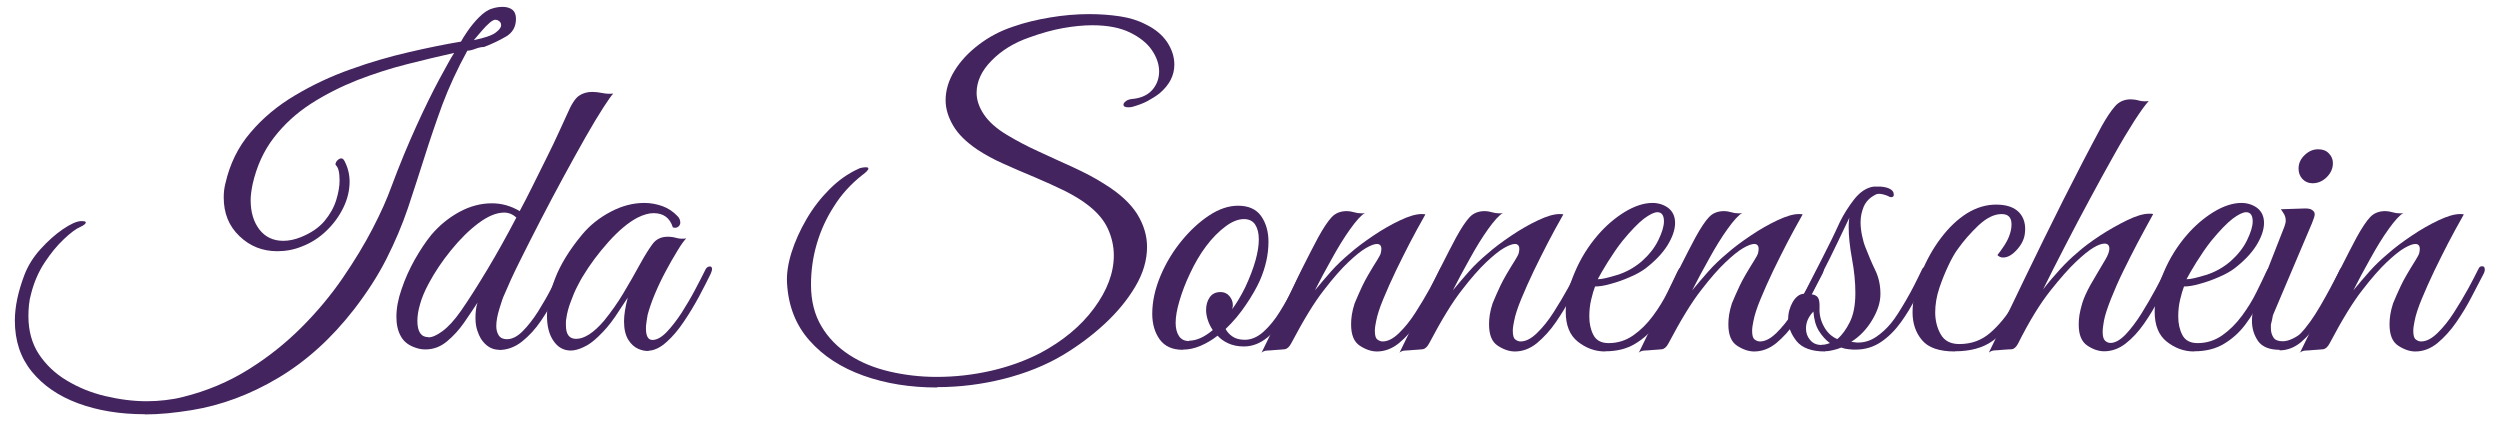
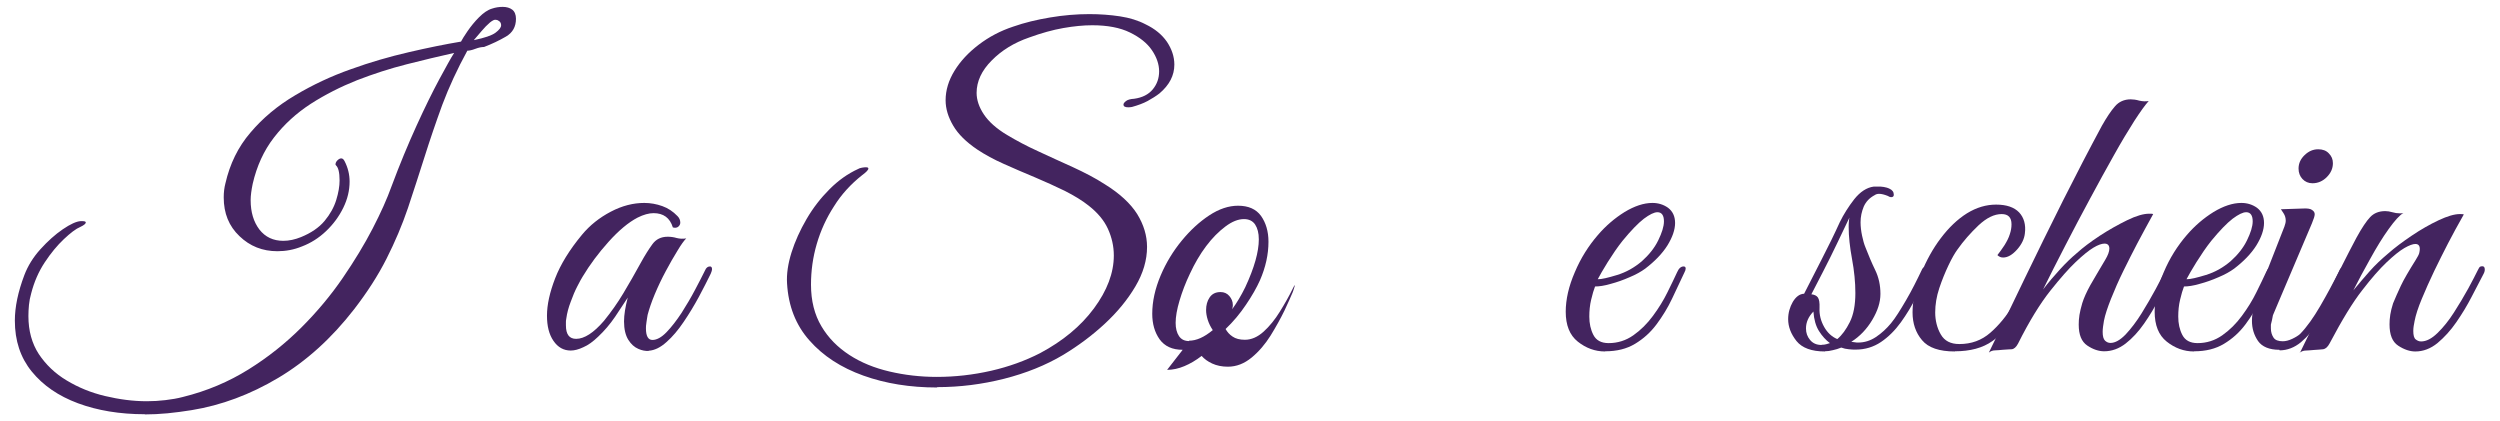
<svg xmlns="http://www.w3.org/2000/svg" id="uuid-3667eaf6-5187-4d69-af4c-95592ec6fc1f" data-name="Ebene 1" viewBox="0 0 134.65 22.68">
  <path d="M7.79,22.31c-1.34,0-2.54-.2-3.59-.59-1.05-.39-1.88-.96-2.49-1.71s-.91-1.66-.91-2.74c0-.74.17-1.55.51-2.45.19-.5.48-.97.87-1.4.39-.43.79-.79,1.2-1.07.41-.28.74-.43.97-.44h.07c.13,0,.2.02.2.07,0,.07-.1.15-.29.24-.24.1-.53.32-.89.66-.36.34-.7.75-1.03,1.25s-.57,1.05-.73,1.67c-.06.21-.1.41-.12.62s-.03.41-.03.6c0,.8.19,1.48.56,2.05.38.57.88,1.05,1.5,1.42.63.38,1.31.66,2.07.84s1.5.28,2.25.28c.34,0,.67-.02,1-.06.33-.04.64-.09.94-.17,1.3-.32,2.47-.82,3.53-1.48,1.06-.66,2.01-1.42,2.86-2.27s1.59-1.74,2.22-2.66c.63-.92,1.17-1.81,1.61-2.66.44-.85.78-1.61,1.02-2.28.44-1.18.89-2.26,1.34-3.25.45-.99.86-1.82,1.23-2.51.37-.68.63-1.16.8-1.42-.8.18-1.65.38-2.55.61-.91.23-1.8.52-2.68.86-.88.35-1.71.77-2.49,1.27-.77.5-1.43,1.1-1.98,1.81s-.93,1.54-1.15,2.5c-.07.34-.11.63-.11.88,0,.65.16,1.17.47,1.58.32.41.75.61,1.29.61.31,0,.63-.07.95-.2.54-.22.97-.51,1.27-.87.3-.36.51-.74.63-1.13.12-.39.18-.74.18-1.05,0-.44-.07-.71-.2-.82,0-.01,0-.02-.01-.02,0,0-.01,0-.01-.02,0-.07.03-.15.1-.22s.14-.11.21-.11.13.05.18.15c.18.35.27.72.27,1.1,0,.47-.11.94-.34,1.41-.23.47-.54.89-.93,1.26s-.82.64-1.29.82c-.44.18-.88.26-1.33.26-.8,0-1.48-.27-2.04-.81-.57-.54-.85-1.23-.85-2.09,0-.27.03-.52.09-.75.24-1.05.68-1.96,1.35-2.74.66-.78,1.46-1.45,2.41-2.01.94-.56,1.94-1.03,2.99-1.4,1.05-.38,2.09-.68,3.13-.92,1.03-.24,1.97-.43,2.81-.57.06-.12.18-.31.35-.56.18-.26.38-.51.62-.75.24-.24.47-.4.71-.47.18-.06.37-.09.57-.09s.38.05.51.15c.13.1.2.27.2.49,0,.43-.18.75-.54.96-.36.21-.76.4-1.18.56-.13,0-.29.03-.47.1-.18.07-.33.1-.43.1-.54.99-.99,1.96-1.35,2.92-.35.96-.67,1.9-.96,2.82-.29.92-.59,1.83-.89,2.74-.31.91-.69,1.81-1.15,2.72-.46.91-1.04,1.81-1.75,2.73-1.21,1.56-2.57,2.79-4.08,3.69-1.51.9-3.07,1.48-4.67,1.74-.44.07-.88.13-1.3.17-.43.04-.83.06-1.21.06ZM25.53,2.16c.57-.12.96-.25,1.16-.4.2-.15.3-.28.3-.4,0-.09-.03-.16-.09-.21-.06-.05-.12-.08-.18-.08-.07-.03-.18.02-.33.14-.15.13-.3.28-.45.46-.15.18-.29.34-.41.48Z" style="fill: #43245f;" />
-   <path d="M26.89,18.84c-.4,0-.73-.2-.99-.6-.07-.12-.14-.27-.2-.46-.06-.19-.09-.4-.09-.64,0-.13,0-.27.02-.41.01-.14.04-.28.09-.43-.21.32-.45.68-.72,1.07-.27.39-.58.73-.93,1.02-.35.29-.73.43-1.16.43-.15,0-.3-.02-.46-.07-.4-.12-.68-.32-.85-.62-.17-.29-.25-.65-.25-1.06,0-.46.09-.96.28-1.5.18-.54.42-1.07.71-1.59.29-.51.59-.96.89-1.33.44-.52.95-.93,1.52-1.24.57-.31,1.16-.46,1.74-.46.53,0,1.03.14,1.5.42.22-.41.46-.87.71-1.38.25-.51.5-1.01.75-1.51.25-.5.47-.96.66-1.38.19-.42.34-.74.44-.96.22-.52.43-.84.63-.98.2-.14.44-.21.72-.21.16,0,.34.02.54.06.2.04.39.05.59.03-.09.09-.27.34-.54.76-.27.42-.59.95-.96,1.6s-.76,1.36-1.18,2.13-.83,1.55-1.24,2.34c-.41.79-.78,1.53-1.13,2.23s-.62,1.3-.83,1.8c-.06.12-.14.36-.25.72-.11.36-.17.67-.17.94,0,.19.04.36.13.5.09.14.24.21.44.21.28,0,.56-.14.85-.43.29-.29.56-.64.83-1.06.26-.42.5-.83.71-1.24.21-.4.36-.72.46-.96.07-.16.16-.24.26-.24.09,0,.13.07.13.2v.08s-.02.08-.04.12c-.13.31-.31.69-.54,1.15-.23.46-.5.91-.81,1.37s-.66.84-1.04,1.14c-.38.3-.8.45-1.24.45ZM23.07,18.17c.21,0,.46-.11.77-.34.31-.23.64-.59.99-1.09.41-.59.88-1.33,1.41-2.21s1.05-1.82,1.57-2.81c-.19-.18-.41-.27-.66-.27-.41,0-.87.19-1.38.57-.51.38-1,.87-1.48,1.46-.48.59-.88,1.19-1.2,1.79-.22.41-.38.79-.47,1.13-.1.34-.14.63-.14.88,0,.59.2.88.6.88Z" style="fill: #43245f;" />
  <path d="M34.93,18.9c-.16.01-.35-.02-.55-.11-.21-.09-.39-.25-.54-.49-.15-.24-.23-.57-.23-.99,0-.35.07-.78.2-1.28-.18.28-.41.62-.68,1.03-.28.41-.58.76-.91,1.07-.28.27-.54.46-.8.57-.25.12-.48.18-.68.18-.38,0-.69-.17-.93-.52s-.35-.8-.35-1.36c0-.59.15-1.26.44-2.01.29-.75.77-1.53,1.44-2.34.43-.52.95-.93,1.56-1.25.61-.32,1.21-.47,1.8-.47.34,0,.66.06.97.17s.58.29.82.54c.1.1.15.22.15.35,0,.09-.04.16-.11.22-.07.06-.17.07-.29.04-.16-.52-.51-.77-1.04-.77-.25,0-.54.08-.86.24-.5.26-1.02.7-1.56,1.3-.54.6-1.01,1.23-1.4,1.88-.06.09-.15.26-.28.51-.13.25-.25.53-.36.84-.12.31-.2.61-.24.91-.02.09-.02.15-.02.19v.17c0,.49.18.73.55.73.44,0,.94-.32,1.5-.97.38-.47.73-.96,1.04-1.48s.63-1.07.95-1.66c.22-.4.43-.73.62-.99.19-.26.46-.4.82-.4.16,0,.32.02.49.07.16.04.33.05.51.02-.12.12-.28.34-.47.66-.2.32-.41.69-.63,1.1-.22.41-.42.83-.6,1.26-.18.43-.3.8-.38,1.1-.02.09-.03.21-.06.38s-.03.28-.03.35c0,.41.12.62.35.62s.49-.14.76-.42c.27-.28.54-.63.81-1.04.26-.41.51-.83.73-1.25.22-.42.4-.76.53-1.03.06-.15.15-.22.27-.22.07,0,.11.05.11.15,0,.04-.02.13-.07.24-.18.37-.39.78-.64,1.25-.25.46-.52.91-.82,1.35-.29.43-.6.8-.92,1.08-.32.29-.64.45-.96.47Z" style="fill: #43245f;" />
  <path d="M50.46,20.87c-1.44,0-2.76-.21-3.96-.64s-2.17-1.06-2.9-1.89c-.74-.83-1.14-1.86-1.21-3.08-.03-.5.05-1.05.24-1.66.19-.6.46-1.2.81-1.8.35-.6.76-1.13,1.24-1.61s.99-.84,1.54-1.09c.04-.03.11-.05.21-.07s.17-.02.21-.02c.09,0,.13.02.13.07,0,.07-.11.19-.33.35-.62.49-1.13,1.05-1.52,1.68-.41.63-.72,1.31-.93,2.03-.21.72-.31,1.45-.31,2.19,0,.87.19,1.62.56,2.24.37.63.88,1.14,1.51,1.55.63.41,1.35.7,2.16.89.81.19,1.66.29,2.54.29.99,0,1.96-.11,2.93-.33.96-.22,1.84-.54,2.64-.95,1.22-.65,2.19-1.45,2.9-2.41.71-.96,1.07-1.91,1.07-2.85,0-.5-.11-.98-.32-1.44-.21-.46-.56-.87-1.03-1.24-.35-.28-.78-.54-1.29-.8-.51-.25-1.05-.49-1.61-.73-.57-.24-1.12-.47-1.67-.72-.54-.24-1.02-.5-1.44-.78-.59-.4-1.02-.82-1.29-1.28-.27-.46-.41-.91-.41-1.37,0-.54.16-1.07.48-1.59.32-.52.75-.98,1.3-1.4s1.17-.75,1.87-.98c.6-.21,1.26-.37,1.98-.49.71-.12,1.42-.18,2.11-.18.57,0,1.12.04,1.65.12.52.08.98.22,1.38.43.5.24.88.55,1.15.94.26.39.4.8.4,1.23,0,.59-.27,1.1-.8,1.55-.19.15-.41.28-.64.41-.24.13-.52.23-.84.32-.06.01-.13.02-.2.02-.18,0-.26-.05-.26-.15,0-.06.05-.12.14-.19s.24-.11.43-.12c.44-.06.78-.23,1.01-.51.23-.28.34-.6.34-.97s-.13-.76-.39-1.14c-.26-.38-.65-.69-1.18-.95-.53-.26-1.21-.39-2.03-.39-.47,0-.99.05-1.56.15-.57.1-1.18.27-1.84.51-.81.28-1.48.69-2.02,1.24-.54.54-.81,1.13-.81,1.74,0,.38.13.77.39,1.16.26.39.67.76,1.25,1.11.49.29,1.04.59,1.66.87.62.29,1.24.57,1.88.86.63.29,1.21.59,1.72.92.81.5,1.39,1.04,1.75,1.61.35.57.53,1.16.53,1.77,0,.71-.21,1.42-.63,2.13-.42.71-.97,1.38-1.65,2.01-.68.63-1.42,1.18-2.23,1.67-.94.56-2.01.99-3.19,1.29-1.19.3-2.38.45-3.59.45Z" style="fill: #43245f;" />
-   <path d="M63.7,18.84c-.56,0-.97-.19-1.24-.56-.27-.38-.4-.84-.4-1.38,0-.66.15-1.35.46-2.08.29-.68.67-1.3,1.13-1.86.46-.56.95-1.01,1.48-1.36.53-.35,1.05-.52,1.55-.52.56,0,.97.18,1.24.55.26.37.4.83.4,1.39,0,.68-.15,1.37-.46,2.08-.18.4-.43.84-.75,1.31-.32.48-.69.92-1.1,1.31.09.16.21.3.38.41.16.11.38.17.66.17.35,0,.69-.15,1.01-.44.32-.29.61-.65.87-1.07s.5-.84.71-1.27c.21-.43.38-.77.51-1.04.04-.09.12-.13.22-.13.06,0,.1.03.13.08s.02.13-.02.23c-.09.22-.24.55-.44.98-.21.43-.46.88-.75,1.35-.29.46-.63.86-1.02,1.18s-.81.49-1.28.49c-.32,0-.6-.06-.84-.17s-.43-.25-.57-.41c-.31.24-.62.42-.93.55-.31.13-.62.2-.93.2ZM64.04,18.35c.4,0,.82-.19,1.28-.57-.12-.18-.21-.36-.27-.55s-.09-.37-.09-.53c0-.26.06-.49.19-.68.13-.19.32-.29.59-.29.19,0,.35.07.47.21.12.14.19.3.19.48,0,.04,0,.08-.01.12,0,.04-.02.08-.03.12.25-.34.49-.74.71-1.19.49-1.05.73-1.91.73-2.58,0-.34-.07-.6-.2-.8-.13-.19-.33-.29-.6-.29-.31,0-.64.13-1,.4-.36.27-.71.62-1.04,1.06-.33.44-.62.94-.87,1.48-.24.5-.42.98-.56,1.45s-.21.87-.21,1.2c0,.29.06.53.18.71.12.18.3.27.55.27Z" style="fill: #43245f;" />
-   <path d="M67.94,19.01c.53-1.07,1.04-2.14,1.54-3.19.49-1.05,1-2.06,1.51-3.02.29-.53.54-.9.74-1.11.2-.21.47-.32.81-.32.12,0,.24.02.38.06.13.04.27.06.4.06.09,0,.15,0,.2-.02-.21.12-.47.41-.8.87s-.66,1-.99,1.6c-.34.6-.64,1.17-.91,1.7.28-.34.57-.68.87-1.02.3-.34.64-.66,1.01-.97.35-.31.78-.63,1.27-.96s.98-.61,1.45-.83c.47-.22.85-.33,1.13-.33.1,0,.18,0,.22.02-.32.57-.61,1.09-.85,1.56s-.49.96-.74,1.48c-.25.52-.47,1.02-.67,1.5-.2.48-.33.88-.39,1.2-.04.19-.07.37-.07.53,0,.24.04.39.13.46.09.07.18.11.29.11.28,0,.57-.15.88-.45.31-.3.61-.67.89-1.11s.54-.87.77-1.29c.23-.42.39-.74.5-.96.06-.12.1-.19.13-.21s.07-.03.13-.03c.09,0,.13.06.13.18,0,.07-.02.15-.07.24-.18.34-.39.74-.63,1.21-.24.47-.52.93-.83,1.38s-.65.82-1.02,1.13c-.37.3-.77.45-1.19.45-.29,0-.6-.1-.92-.31-.32-.21-.47-.59-.47-1.15,0-.16.01-.33.04-.52s.08-.39.15-.61c.12-.29.26-.61.42-.95.16-.34.43-.8.8-1.39.1-.16.17-.29.19-.37.02-.09.03-.16.03-.22,0-.18-.08-.27-.24-.27-.13,0-.33.07-.59.22-.26.15-.58.41-.96.77-.37.35-.81.85-1.31,1.5-.51.65-1.09,1.6-1.76,2.87-.1.19-.22.29-.34.31-.13.01-.3.03-.52.04-.15.01-.29.03-.42.03-.13,0-.24.05-.33.12Z" style="fill: #43245f;" />
-   <path d="M75.37,19.01c.53-1.07,1.04-2.14,1.54-3.19.49-1.05,1-2.06,1.51-3.02.29-.53.54-.9.74-1.11.2-.21.47-.32.81-.32.12,0,.24.02.38.06.13.04.27.06.4.06.09,0,.15,0,.2-.02-.21.12-.47.41-.8.87s-.66,1-.99,1.6c-.34.6-.64,1.17-.91,1.7.28-.34.57-.68.87-1.02.3-.34.64-.66,1.01-.97.35-.31.78-.63,1.27-.96s.98-.61,1.45-.83c.47-.22.85-.33,1.13-.33.1,0,.18,0,.22.02-.32.57-.61,1.09-.85,1.56s-.49.96-.74,1.48c-.25.52-.47,1.02-.67,1.5-.2.48-.33.88-.39,1.2-.04.19-.07.37-.07.53,0,.24.04.39.13.46.09.07.18.11.29.11.28,0,.57-.15.88-.45.31-.3.61-.67.89-1.11s.54-.87.77-1.29c.23-.42.39-.74.5-.96.06-.12.1-.19.13-.21s.07-.03.13-.03c.09,0,.13.06.13.18,0,.07-.02.15-.07.24-.18.34-.39.74-.63,1.21-.24.47-.52.93-.83,1.38s-.65.82-1.02,1.13c-.37.3-.77.45-1.19.45-.29,0-.6-.1-.92-.31-.32-.21-.47-.59-.47-1.15,0-.16.01-.33.04-.52s.08-.39.15-.61c.12-.29.26-.61.42-.95.16-.34.43-.8.8-1.39.1-.16.17-.29.19-.37.02-.09.03-.16.03-.22,0-.18-.08-.27-.24-.27-.13,0-.33.07-.59.22-.26.15-.58.41-.96.77-.37.35-.81.85-1.31,1.5-.51.65-1.09,1.6-1.76,2.87-.1.19-.22.29-.34.31-.13.01-.3.03-.52.04-.15.01-.29.03-.42.03-.13,0-.24.05-.33.12Z" style="fill: #43245f;" />
+   <path d="M63.7,18.84c-.56,0-.97-.19-1.24-.56-.27-.38-.4-.84-.4-1.38,0-.66.15-1.35.46-2.08.29-.68.67-1.3,1.13-1.86.46-.56.95-1.01,1.48-1.36.53-.35,1.05-.52,1.55-.52.56,0,.97.18,1.24.55.26.37.4.83.4,1.39,0,.68-.15,1.37-.46,2.08-.18.4-.43.84-.75,1.31-.32.48-.69.92-1.1,1.31.09.16.21.3.38.41.16.11.38.17.66.17.35,0,.69-.15,1.01-.44.32-.29.61-.65.87-1.07s.5-.84.71-1.27s.02.13-.02.23c-.09.22-.24.55-.44.98-.21.43-.46.88-.75,1.35-.29.46-.63.86-1.02,1.18s-.81.49-1.28.49c-.32,0-.6-.06-.84-.17s-.43-.25-.57-.41c-.31.24-.62.42-.93.55-.31.13-.62.2-.93.2ZM64.04,18.35c.4,0,.82-.19,1.28-.57-.12-.18-.21-.36-.27-.55s-.09-.37-.09-.53c0-.26.06-.49.19-.68.13-.19.32-.29.59-.29.19,0,.35.07.47.21.12.14.19.3.19.48,0,.04,0,.08-.01.12,0,.04-.02.08-.03.12.25-.34.49-.74.71-1.19.49-1.05.73-1.91.73-2.58,0-.34-.07-.6-.2-.8-.13-.19-.33-.29-.6-.29-.31,0-.64.13-1,.4-.36.27-.71.62-1.04,1.06-.33.44-.62.94-.87,1.48-.24.5-.42.98-.56,1.45s-.21.87-.21,1.2c0,.29.06.53.18.71.12.18.3.27.55.27Z" style="fill: #43245f;" />
  <path d="M86.45,18.93c-.54,0-1.03-.18-1.47-.53s-.65-.89-.65-1.61c0-.66.16-1.37.49-2.13.32-.76.74-1.42,1.24-2,.43-.5.91-.91,1.44-1.24.53-.32,1.03-.49,1.5-.49.32,0,.6.09.84.26.25.19.38.46.38.82s-.14.77-.42,1.22c-.28.44-.68.85-1.19,1.24-.22.16-.5.32-.84.46-.34.15-.68.27-1.02.36-.34.1-.62.14-.84.14-.07.18-.14.41-.21.71-.07.29-.1.6-.1.91,0,.37.07.7.22.99.15.29.42.44.82.44.49,0,.93-.14,1.33-.42s.75-.63,1.06-1.05c.31-.42.57-.84.78-1.27.21-.43.39-.79.52-1.08.09-.21.21-.31.35-.31.07,0,.11.04.11.11,0,.06-.02.13-.07.22-.21.44-.43.91-.66,1.4s-.52.96-.84,1.39c-.32.43-.71.78-1.16,1.05s-.98.4-1.6.4ZM86.06,15.04c.21,0,.55-.08,1.04-.23.49-.15.93-.4,1.33-.74.38-.34.68-.71.88-1.12s.31-.75.31-1.03c0-.32-.12-.49-.35-.49-.18,0-.42.12-.73.35-.31.24-.69.63-1.15,1.19-.28.35-.54.74-.8,1.15-.25.41-.43.71-.53.91Z" style="fill: #43245f;" />
-   <path d="M88.26,19.01c.53-1.07,1.04-2.14,1.54-3.19.49-1.05,1-2.06,1.51-3.02.29-.53.54-.9.74-1.11.2-.21.47-.32.81-.32.12,0,.24.02.38.06.13.04.27.06.4.06.09,0,.15,0,.2-.02-.21.12-.47.41-.8.87s-.66,1-.99,1.6c-.34.6-.64,1.17-.91,1.7.28-.34.57-.68.87-1.02.3-.34.64-.66,1.01-.97.35-.31.78-.63,1.27-.96s.98-.61,1.45-.83c.47-.22.85-.33,1.13-.33.1,0,.18,0,.22.02-.32.57-.61,1.09-.85,1.56s-.49.96-.74,1.48c-.25.52-.47,1.02-.67,1.5-.2.48-.33.88-.39,1.2-.04.19-.07.37-.07.53,0,.24.04.39.13.46.09.07.18.11.29.11.28,0,.57-.15.88-.45.31-.3.61-.67.89-1.11s.54-.87.77-1.29c.23-.42.39-.74.5-.96.06-.12.1-.19.13-.21s.07-.03.13-.03c.09,0,.13.06.13.18,0,.07-.02.15-.07.24-.18.34-.39.74-.63,1.21-.24.47-.52.93-.83,1.38s-.65.82-1.02,1.13c-.37.3-.77.45-1.19.45-.29,0-.6-.1-.92-.31-.32-.21-.47-.59-.47-1.15,0-.16.01-.33.04-.52s.08-.39.15-.61c.12-.29.26-.61.42-.95.16-.34.43-.8.8-1.39.1-.16.17-.29.19-.37.02-.09.03-.16.03-.22,0-.18-.08-.27-.24-.27-.13,0-.33.07-.59.22-.26.15-.58.41-.96.77-.37.35-.81.85-1.31,1.5-.51.65-1.09,1.6-1.76,2.87-.1.19-.22.29-.34.31-.13.01-.3.03-.52.04-.15.01-.29.03-.42.03-.13,0-.24.05-.33.12Z" style="fill: #43245f;" />
  <path d="M98.29,18.93c-.72,0-1.23-.19-1.53-.56-.3-.38-.45-.77-.45-1.18,0-.34.09-.65.25-.93.17-.28.37-.43.61-.44.29-.57.61-1.2.96-1.88.35-.68.67-1.33.96-1.97.21-.43.47-.84.78-1.24.32-.4.67-.63,1.05-.68h.22c.12,0,.22,0,.32.02s.2.04.3.09c.16.07.24.18.24.33,0,.09-.05.13-.15.13-.04,0-.1-.02-.18-.07-.18-.07-.33-.11-.46-.11-.09,0-.17.02-.24.07-.28.15-.47.35-.59.62-.11.27-.17.54-.17.84,0,.24.03.48.08.72.05.24.11.46.19.65.16.41.33.82.52,1.21s.28.82.28,1.28-.15.91-.44,1.4c-.29.49-.67.89-1.13,1.18l.15.02c.07.01.13.02.15.02h.07c.34,0,.66-.1.96-.3.3-.2.57-.45.81-.74.24-.29.5-.71.81-1.24s.59-1.09.87-1.68c.04-.07.1-.11.15-.11.07,0,.13.03.17.08.04.05.04.11.01.19-.19.41-.41.86-.65,1.34-.24.48-.52.94-.83,1.37-.31.43-.67.79-1.07,1.06s-.86.41-1.36.41c-.12,0-.24,0-.38-.02-.13-.01-.27-.04-.4-.09-.15.06-.3.11-.45.14-.15.04-.3.06-.43.06ZM98.12,18.57c.09,0,.17-.01.24-.03.07-.02.14-.04.2-.06-.22-.16-.42-.38-.59-.65-.17-.27-.27-.62-.3-1.05-.27.28-.4.58-.4.91,0,.24.07.44.22.62.15.18.35.27.62.27ZM98.96,18.26c.25-.21.47-.51.67-.91.2-.4.3-.92.3-1.57,0-.57-.06-1.19-.18-1.83-.12-.65-.18-1.22-.18-1.72,0-.1,0-.2.01-.28,0-.08.02-.16.03-.23-.19.4-.41.86-.66,1.38-.25.52-.5,1.03-.75,1.51-.25.49-.46.9-.64,1.24.16.02.28.07.35.17s.1.28.09.56c-.02.37.07.71.25,1.03s.42.53.7.65Z" style="fill: #43245f;" />
  <path d="M105.29,18.93c-.84,0-1.43-.2-1.77-.61-.34-.4-.51-.9-.51-1.49,0-.65.15-1.34.45-2.08.3-.74.66-1.38,1.07-1.92.43-.57.9-1.02,1.41-1.34.52-.32,1.04-.47,1.57-.47.56,0,.97.14,1.24.42.26.28.37.66.31,1.13-.03.29-.17.59-.42.87s-.5.43-.75.43c-.12,0-.22-.04-.31-.13.12-.15.24-.32.38-.53.13-.21.23-.4.29-.6.06-.18.09-.35.09-.53,0-.37-.18-.55-.53-.55-.4,0-.81.2-1.25.61-.43.41-.81.84-1.14,1.31-.13.18-.29.45-.47.83-.18.38-.35.79-.5,1.24-.15.45-.22.89-.22,1.31s.1.84.3,1.18c.2.35.53.52,1,.52.65,0,1.2-.2,1.67-.61.46-.4.88-.91,1.24-1.51.36-.6.69-1.19.98-1.77.09-.18.18-.27.27-.27.07,0,.11.06.11.18,0,.06-.02.13-.07.22-.35.77-.71,1.47-1.08,2.1s-.81,1.13-1.34,1.5c-.52.37-1.2.55-2.02.55Z" style="fill: #43245f;" />
  <path d="M107.11,19.01c.62-1.27,1.26-2.59,1.93-3.99.67-1.39,1.36-2.79,2.07-4.21.71-1.41,1.41-2.76,2.1-4.04.25-.44.48-.79.7-1.04.21-.25.5-.38.85-.38.13,0,.29.02.46.07.18.04.35.05.51.02-.19.21-.45.57-.78,1.08-.33.52-.7,1.13-1.1,1.85-.41.72-.83,1.5-1.28,2.33-.45.83-.89,1.67-1.33,2.52s-.84,1.64-1.2,2.37c.29-.38.6-.74.91-1.08.31-.34.61-.63.91-.88.32-.29.73-.6,1.23-.93.49-.32.99-.6,1.48-.84.49-.24.89-.35,1.18-.35.1,0,.18,0,.22.02-.32.59-.61,1.11-.85,1.57-.24.46-.49.95-.75,1.48s-.48,1.03-.67,1.51c-.19.48-.32.87-.38,1.18-.04.24-.07.43-.07.6,0,.24.04.39.13.48.09.08.18.12.29.12.25,0,.52-.15.82-.46.29-.31.58-.69.86-1.14.28-.45.53-.89.76-1.31.23-.43.4-.76.52-.99.09-.16.18-.24.26-.24s.13.06.13.18c0,.06-.02.15-.07.26-.19.38-.41.81-.65,1.29s-.52.94-.82,1.37c-.3.43-.63.79-.99,1.07s-.75.42-1.16.42c-.29,0-.6-.1-.91-.31-.31-.21-.46-.58-.46-1.13,0-.16.01-.33.04-.52.03-.18.08-.39.15-.63.09-.29.24-.62.44-.98.21-.36.47-.81.8-1.36.15-.25.22-.45.22-.6,0-.18-.09-.27-.26-.27-.15,0-.35.07-.6.22-.25.15-.57.41-.95.77-.37.35-.83.87-1.37,1.55-.54.68-1.13,1.63-1.74,2.85-.1.19-.22.29-.34.3-.13,0-.29.02-.5.03-.13.01-.27.03-.4.03-.13,0-.24.05-.33.12Z" style="fill: #43245f;" />
  <path d="M118.17,18.93c-.54,0-1.03-.18-1.47-.53s-.65-.89-.65-1.61c0-.66.16-1.37.49-2.13.32-.76.74-1.42,1.24-2,.43-.5.91-.91,1.44-1.24.53-.32,1.03-.49,1.5-.49.32,0,.6.09.84.26.25.19.38.46.38.82s-.14.77-.42,1.22c-.28.44-.68.85-1.19,1.24-.22.16-.5.32-.84.46-.34.15-.68.27-1.02.36-.34.1-.62.14-.84.14-.07.18-.14.41-.21.71-.07.29-.1.6-.1.91,0,.37.07.7.22.99.15.29.42.44.82.44.49,0,.93-.14,1.33-.42s.75-.63,1.06-1.05c.31-.42.57-.84.78-1.27.21-.43.39-.79.52-1.08.09-.21.21-.31.35-.31.07,0,.11.04.11.11,0,.06-.02.13-.07.22-.21.44-.43.91-.66,1.4s-.52.96-.84,1.39c-.32.43-.71.78-1.16,1.05s-.98.4-1.6.4ZM117.77,15.04c.21,0,.55-.08,1.04-.23.49-.15.93-.4,1.33-.74.38-.34.68-.71.88-1.12s.31-.75.31-1.03c0-.32-.12-.49-.35-.49-.18,0-.42.12-.73.35-.31.24-.69.63-1.15,1.19-.28.35-.54.74-.8,1.15-.25.41-.43.71-.53.91Z" style="fill: #43245f;" />
  <path d="M122.77,18.84c-.54,0-.93-.16-1.15-.47-.22-.32-.33-.68-.33-1.09,0-.22.03-.45.08-.67.05-.23.11-.44.19-.63l1.48-3.78c.04-.12.07-.22.07-.31,0-.15-.04-.28-.11-.39s-.12-.19-.15-.23l1.21-.04c.22-.01.38.01.47.08.1.07.14.14.14.23s-.05.25-.15.49l-1.83,4.31c-.16.37-.25.58-.27.64-.04.22-.07.36-.09.42-.02.06-.02.1-.02.11v.18c0,.19.05.35.14.49s.26.2.5.2c.15,0,.32-.04.51-.13.19-.09.33-.18.42-.26.37-.38.73-.89,1.09-1.51s.7-1.25,1.01-1.87c.06-.15.13-.22.22-.22.07,0,.11.05.11.15,0,.06-.02.15-.07.26-.15.31-.33.69-.55,1.15-.22.46-.48.91-.78,1.36s-.63.82-.98,1.12c-.35.29-.74.44-1.15.44ZM124.55,9.87c-.22,0-.4-.08-.54-.23-.14-.15-.21-.34-.21-.56,0-.28.11-.52.33-.73.22-.21.46-.31.73-.31.24,0,.43.07.57.22.15.15.22.32.22.53,0,.28-.11.53-.33.75-.22.22-.48.33-.77.33Z" style="fill: #43245f;" />
  <path d="M123.87,19.01c.53-1.07,1.04-2.14,1.54-3.19.49-1.05,1-2.06,1.51-3.02.29-.53.54-.9.74-1.11.2-.21.47-.32.81-.32.12,0,.24.02.38.06.13.04.27.06.4.06.09,0,.15,0,.2-.02-.21.12-.47.41-.8.87s-.66,1-.99,1.6c-.34.6-.64,1.17-.91,1.7.28-.34.57-.68.87-1.02.3-.34.64-.66,1.01-.97.35-.31.78-.63,1.27-.96s.98-.61,1.45-.83c.47-.22.85-.33,1.13-.33.1,0,.18,0,.22.02-.32.57-.61,1.09-.85,1.56s-.49.96-.74,1.48c-.25.52-.47,1.02-.67,1.5-.2.48-.33.88-.39,1.2-.04.19-.07.37-.07.53,0,.24.04.39.13.46.09.07.18.11.29.11.28,0,.57-.15.88-.45.31-.3.61-.67.89-1.11s.54-.87.77-1.29c.23-.42.39-.74.5-.96.06-.12.1-.19.13-.21s.07-.03.13-.03c.09,0,.13.06.13.18,0,.07-.02.15-.07.24-.18.34-.39.74-.63,1.21-.24.47-.52.93-.83,1.38s-.65.82-1.02,1.13c-.37.3-.77.45-1.19.45-.29,0-.6-.1-.92-.31-.32-.21-.47-.59-.47-1.15,0-.16.01-.33.04-.52s.08-.39.15-.61c.12-.29.26-.61.42-.95.16-.34.43-.8.8-1.39.1-.16.17-.29.19-.37.02-.09.03-.16.03-.22,0-.18-.08-.27-.24-.27-.13,0-.33.07-.59.22-.26.15-.58.41-.96.77-.37.35-.81.85-1.31,1.5-.51.65-1.09,1.6-1.76,2.87-.1.19-.22.29-.34.31-.13.01-.3.03-.52.04-.15.01-.29.03-.42.03-.13,0-.24.05-.33.12Z" style="fill: #43245f;" />
</svg>